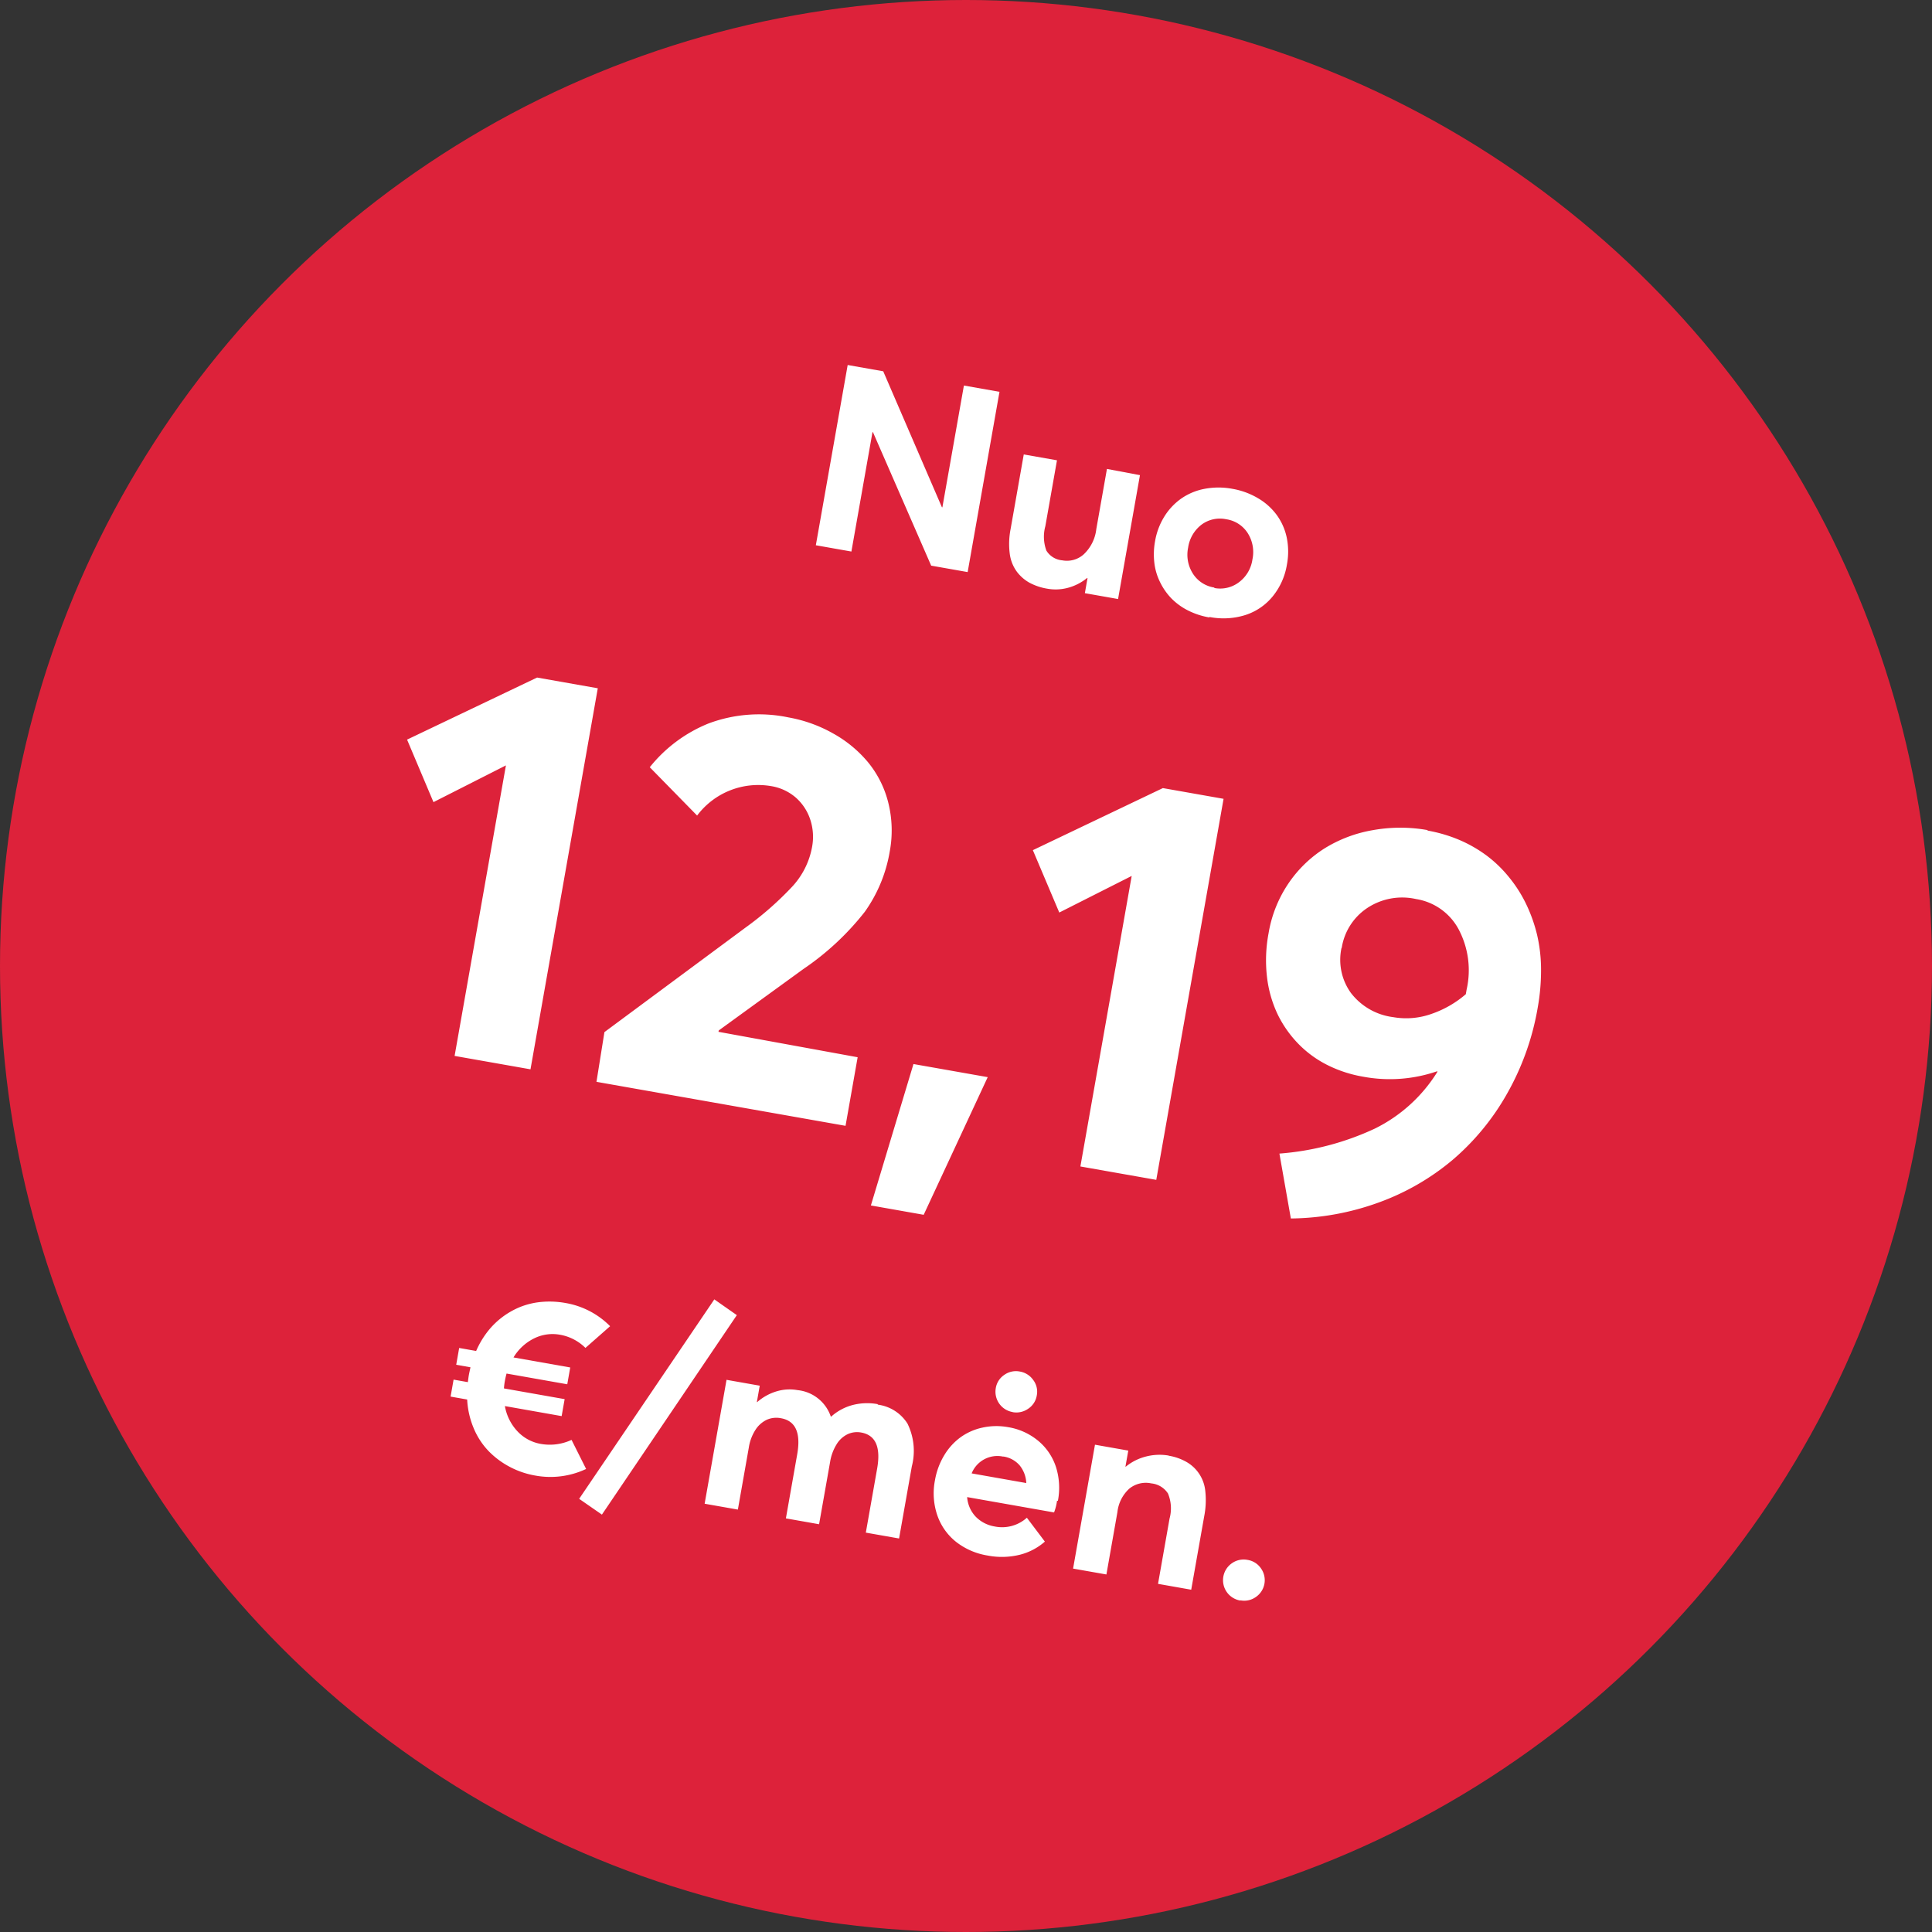
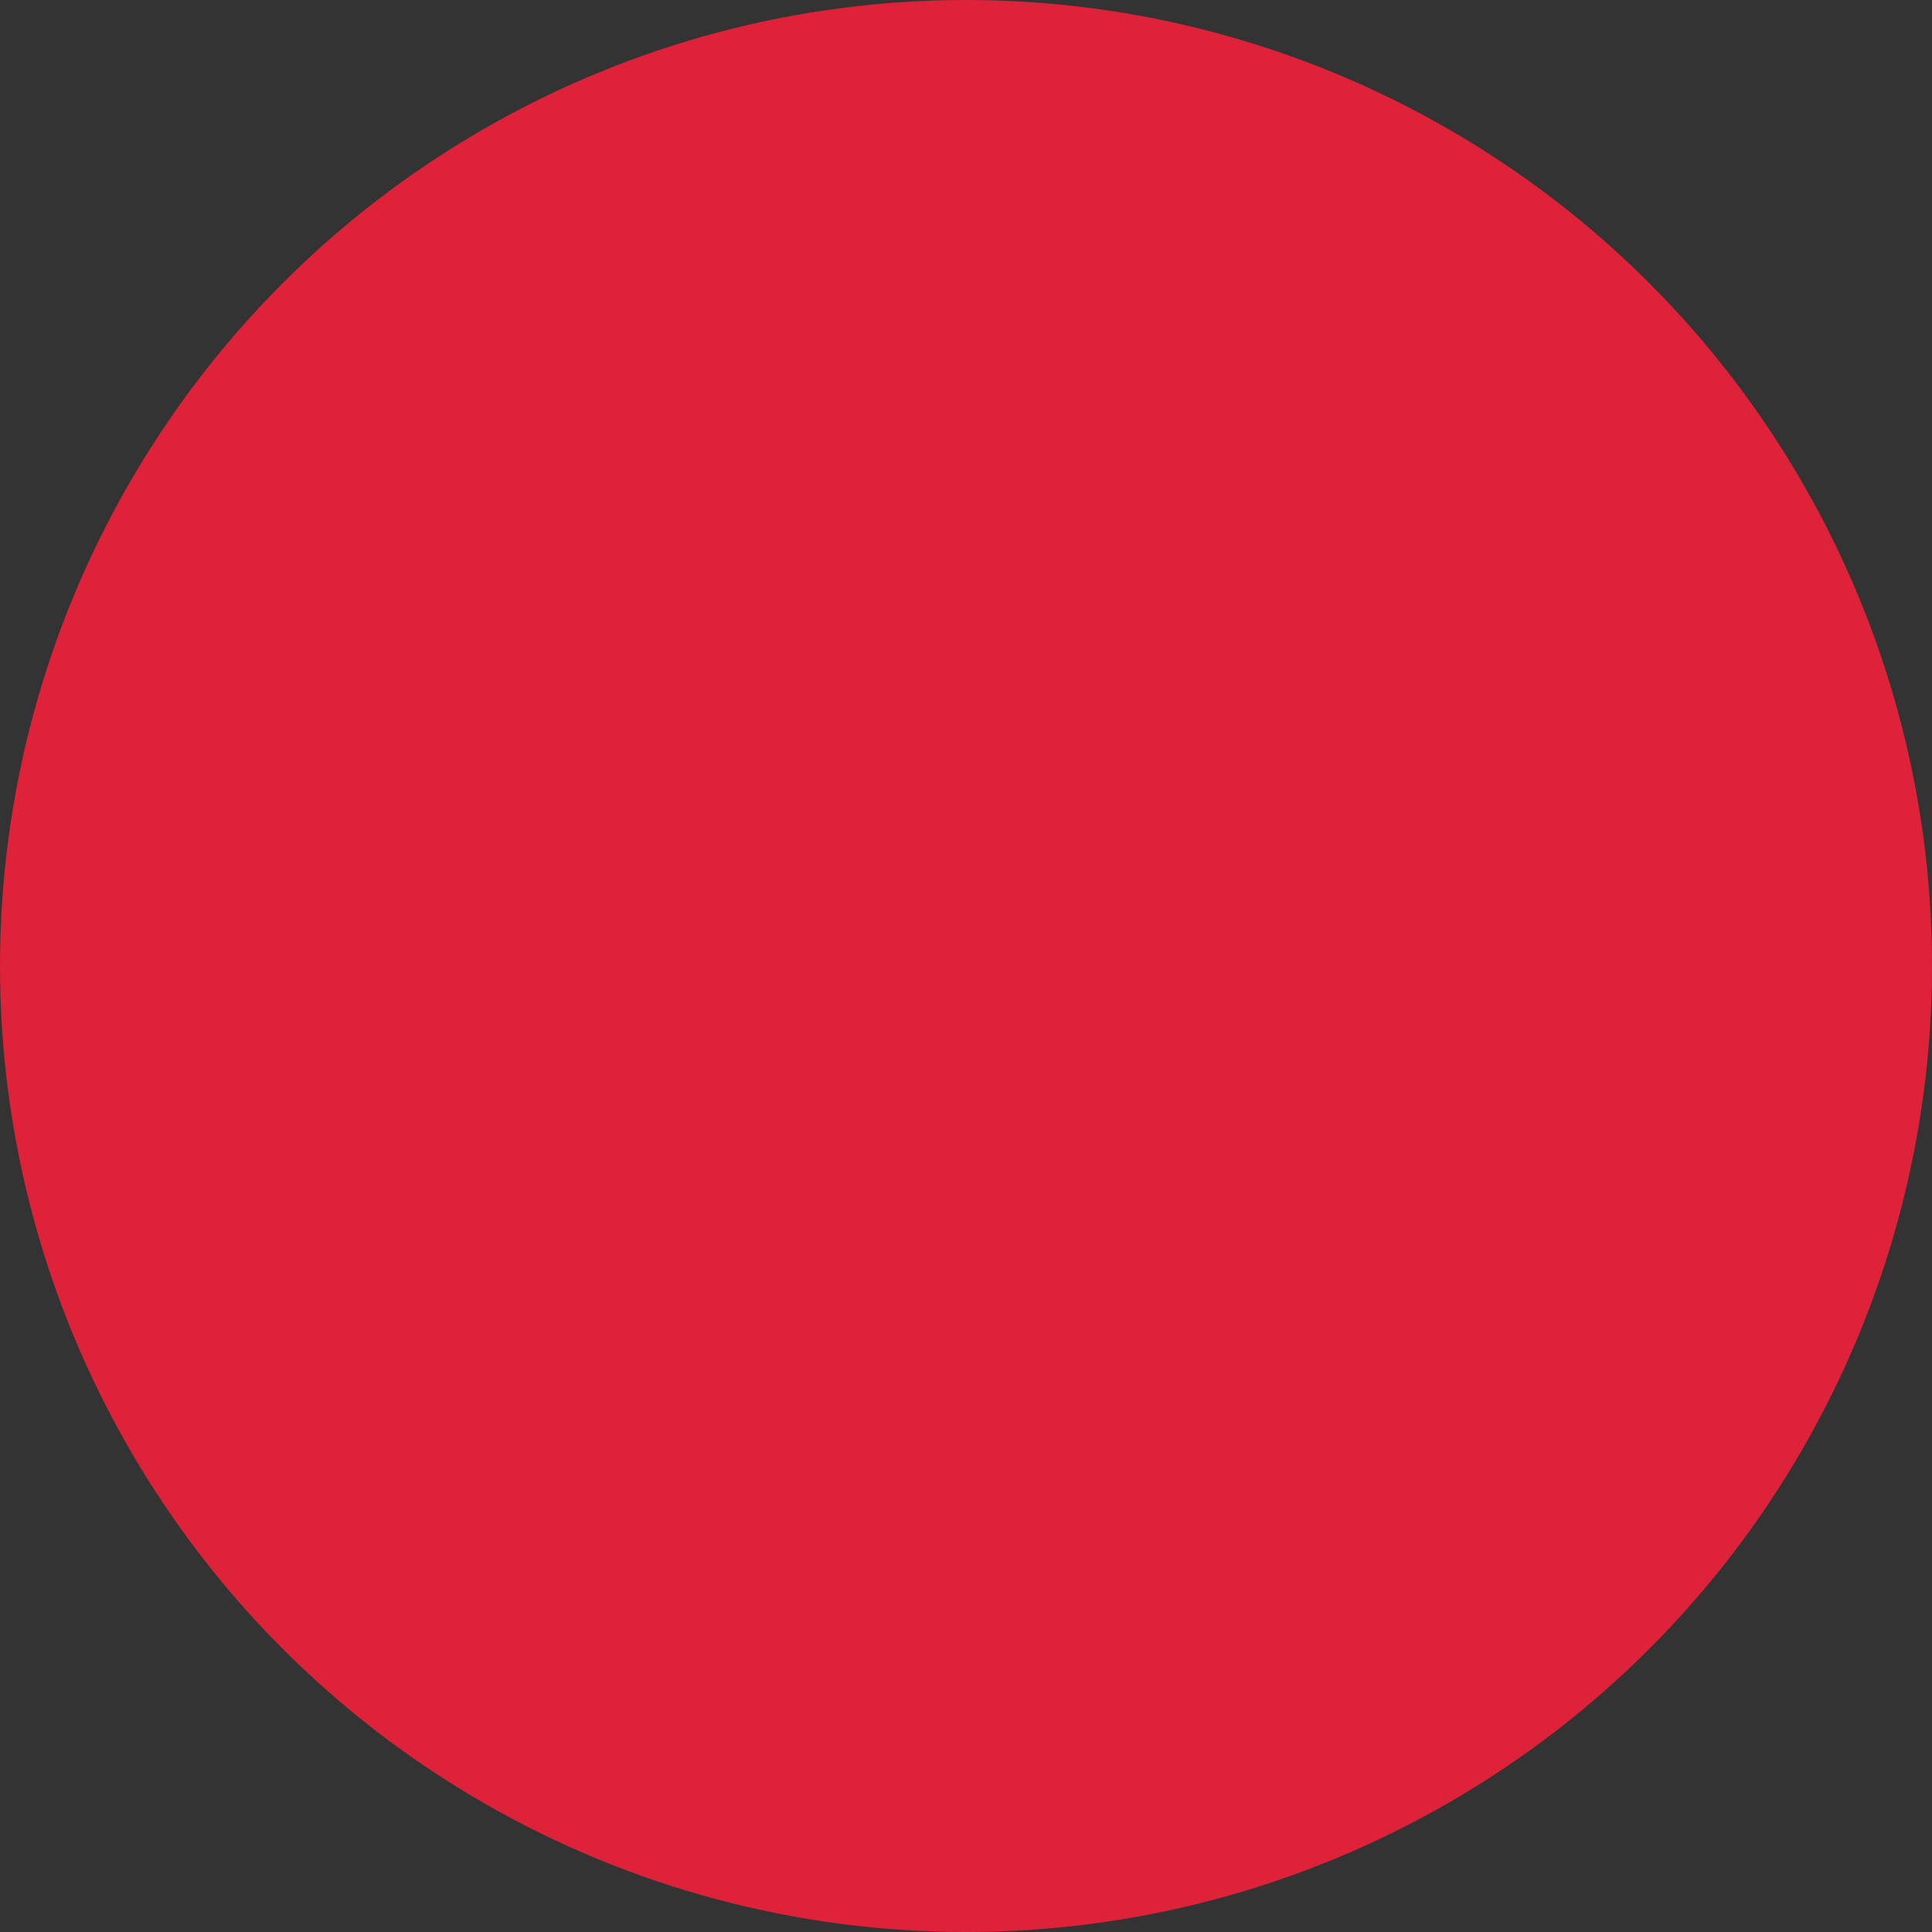
<svg xmlns="http://www.w3.org/2000/svg" data-name="Group 8982" width="120" height="120">
  <rect width="100%" height="100%" fill="#333333" stroke="none" />
  <circle cx="60" cy="60" r="60" fill="#dd223a" />
  <g data-name="Group 5952" fill="#fff">
-     <path d="M28.236 65.585l4.714.832 4.18-23.667-3.77-.666-8.076 3.855 1.64 3.883 4.5-2.282zm16.39-1.497l.016-.084 5.27-3.825a16.812 16.812 0 003.803-3.547 9.023 9.023 0 001.547-3.736 7.126 7.126 0 00-.088-3.036 6.393 6.393 0 00-1.258-2.514 7.634 7.634 0 00-2.166-1.788 8.721 8.721 0 00-2.775-.998 8.94 8.94 0 00-4.96.373 8.972 8.972 0 00-3.657 2.721l2.941 3.002a4.744 4.744 0 014.577-1.832 3.094 3.094 0 011.542.706 3.116 3.116 0 01.907 1.369 3.425 3.425 0 01.112 1.72 4.91 4.91 0 01-1.23 2.45 20.049 20.049 0 01-2.918 2.557l-8.747 6.48-.494 3.088 15.47 2.733.752-4.26zm9.466 10.785l3.28.58 3.977-8.55-4.612-.814zm13.013-2.422l4.713.832 4.18-23.667-3.77-.666-8.075 3.855 1.641 3.874 4.498-2.273zm21.587-20.888a9.657 9.657 0 00-3.438.002 8.358 8.358 0 00-2.995 1.137 7.644 7.644 0 00-2.245 2.19 7.802 7.802 0 00-1.219 3.065 9.05 9.05 0 00-.1 2.725 7.422 7.422 0 00.653 2.302 7.015 7.015 0 001.288 1.842 6.724 6.724 0 001.815 1.327 7.927 7.927 0 002.215.722 9.014 9.014 0 004.59-.335l.03.022a9.52 9.52 0 01-3.885 3.534 17.024 17.024 0 01-5.934 1.555l.71 4.031a16.404 16.404 0 005.433-.984 15.14 15.14 0 004.598-2.641 15.225 15.225 0 003.406-4.141 16.404 16.404 0 001.898-5.34 13.116 13.116 0 00.205-2.338 9.574 9.574 0 00-.243-2.161 9.548 9.548 0 00-.684-1.926 8.314 8.314 0 00-1.06-1.663 7.768 7.768 0 00-1.394-1.348 8.314 8.314 0 00-1.719-.981 9.088 9.088 0 00-1.982-.576zm-5.353 7.3a3.65 3.65 0 011.561-2.45 3.932 3.932 0 013.056-.571 3.643 3.643 0 012.638 1.872 5.432 5.432 0 01.5 3.75l-.05.287a6.457 6.457 0 01-2.126 1.222 4.67 4.67 0 01-2.38.204 3.922 3.922 0 01-2.632-1.506 3.516 3.516 0 01-.586-2.777z" />
-     <path data-name="Nuo" d="M59.87 23.946l-1.337 7.565-.03-.006-3.644-8.444-2.208-.39-1.978 11.196 2.209.39 1.31-7.418.03.006 3.615 8.288 2.266.4 1.977-11.196zm8.884 5.18l-.66 3.733a2.545 2.545 0 01-.786 1.575 1.56 1.56 0 01-1.326.37 1.283 1.283 0 01-.989-.605 2.48 2.48 0 01-.066-1.512l.724-4.097-2.063-.364-.817 4.63a4.778 4.778 0 00-.055 1.522 2.392 2.392 0 00.423 1.104 2.507 2.507 0 00.79.704 3.538 3.538 0 001.115.378 2.937 2.937 0 001.295-.056 3.168 3.168 0 001.178-.605l.03.006-.164.934 2.062.364 1.36-7.695zm6.374 9.197a4.527 4.527 0 002.21-.118 3.616 3.616 0 001.705-1.154 4.189 4.189 0 00.89-1.985 4.32 4.32 0 00-.01-1.669 3.665 3.665 0 00-.623-1.411 3.855 3.855 0 00-1.158-1.038 4.673 4.673 0 00-1.594-.586 4.637 4.637 0 00-1.727 0 3.76 3.76 0 00-1.447.601 3.847 3.847 0 00-1.056 1.123 4.257 4.257 0 00-.577 1.54 4.52 4.52 0 00-.043 1.327 3.649 3.649 0 00.352 1.197 3.936 3.936 0 00.697 1.007 3.934 3.934 0 001.033.755 4.66 4.66 0 001.327.437zm.307-1.828a1.912 1.912 0 01-1.34-.863 2.17 2.17 0 01-.3-1.608 2.193 2.193 0 01.82-1.426 1.91 1.91 0 011.554-.345 1.911 1.911 0 011.325.853 2.195 2.195 0 01.297 1.64 2.142 2.142 0 01-.847 1.426 1.93 1.93 0 01-1.529.348zM35.5 89.434a3.2 3.2 0 01-1.909.25 2.587 2.587 0 01-1.448-.78 3.046 3.046 0 01-.783-1.57l3.525.623.186-1.054-3.77-.666a4.037 4.037 0 01.054-.443q.045-.254.108-.48l3.771.666.184-1.044-3.524-.623a3.085 3.085 0 011.275-1.18 2.568 2.568 0 011.612-.23 2.969 2.969 0 011.582.818l1.532-1.348a5.101 5.101 0 00-2.763-1.44 5.601 5.601 0 00-1.48-.07 4.67 4.67 0 00-1.332.311 4.948 4.948 0 00-1.139.648 4.884 4.884 0 00-.925.924 5.56 5.56 0 00-.682 1.165l-1.054-.186-.184 1.043.886.157c-.046.214-.082.374-.101.482s-.036.247-.062.44l-.886-.156-.186 1.054 1.03.182a5.26 5.26 0 00.407 1.787 4.614 4.614 0 00.924 1.416 5.238 5.238 0 001.312.978 5.311 5.311 0 001.578.54 5.201 5.201 0 003.167-.408zm1.886 4.641l8.38-12.39-1.399-.978-8.395 12.388zm17.146-6.858a3.614 3.614 0 00-1.581.054 3.21 3.21 0 00-1.326.719l-.022-.004a2.439 2.439 0 00-2.067-1.643 2.8 2.8 0 00-1.299.075 3.24 3.24 0 00-1.205.668l-.022-.004.179-1.015-2.063-.364-1.36 7.696 2.064.364.679-3.845a2.828 2.828 0 01.42-1.117 1.7 1.7 0 01.704-.62 1.466 1.466 0 01.874-.092c.908.16 1.244.91 1.009 2.24l-.703 3.98 2.062.364.682-3.856a2.964 2.964 0 01.411-1.117 1.623 1.623 0 01.69-.624 1.394 1.394 0 01.83-.1c.9.16 1.228.908.993 2.24l-.703 3.978 2.065.364.792-4.478a3.84 3.84 0 00-.27-2.658 2.567 2.567 0 00-1.862-1.179zm8.364.493a1.27 1.27 0 00.965-.21 1.217 1.217 0 00.536-.83 1.2 1.2 0 00-.22-.954 1.27 1.27 0 00-.836-.528 1.244 1.244 0 00-.965.21 1.221 1.221 0 00-.526.821 1.28 1.28 0 001.046 1.486zm2.811 5.513a4.27 4.27 0 00-.115-2.092 3.535 3.535 0 00-1.095-1.63 3.91 3.91 0 00-1.896-.86 4.032 4.032 0 00-1.568.028 3.634 3.634 0 00-1.358.593 3.783 3.783 0 00-1.022 1.119 4.461 4.461 0 00-.58 1.556 4.223 4.223 0 00.146 2.184 3.6 3.6 0 001.17 1.651 4.272 4.272 0 001.938.842 4.663 4.663 0 002.024-.048 3.743 3.743 0 001.548-.814l-1.118-1.483a2.3 2.3 0 01-2 .543 2.125 2.125 0 01-1.192-.623 1.98 1.98 0 01-.518-1.202l5.399.953a3.2 3.2 0 00.185-.729zm-3.393-2.757a1.66 1.66 0 011.02.553 1.868 1.868 0 01.41 1.096l-3.393-.6a1.721 1.721 0 011.962-1.041zM72.6 90.41a3.359 3.359 0 00-1.414.055 3.24 3.24 0 00-1.263.634l-.02-.004.177-.996-2.069-.366-1.36 7.695 2.07.365.683-3.87a2.316 2.316 0 01.743-1.464 1.627 1.627 0 011.366-.322 1.387 1.387 0 011.032.627 2.4 2.4 0 01.098 1.557l-.716 4.055 2.062.364.808-4.57a5.177 5.177 0 00.068-1.536 2.339 2.339 0 00-1.177-1.833 3.28 3.28 0 00-1.098-.384zm4.45 8.991a1.24 1.24 0 00.958-.212 1.264 1.264 0 00.314-1.773 1.24 1.24 0 00-.828-.527 1.267 1.267 0 00-.98.208 1.281 1.281 0 00.527 2.316z" />
-   </g>
+     </g>
</svg>